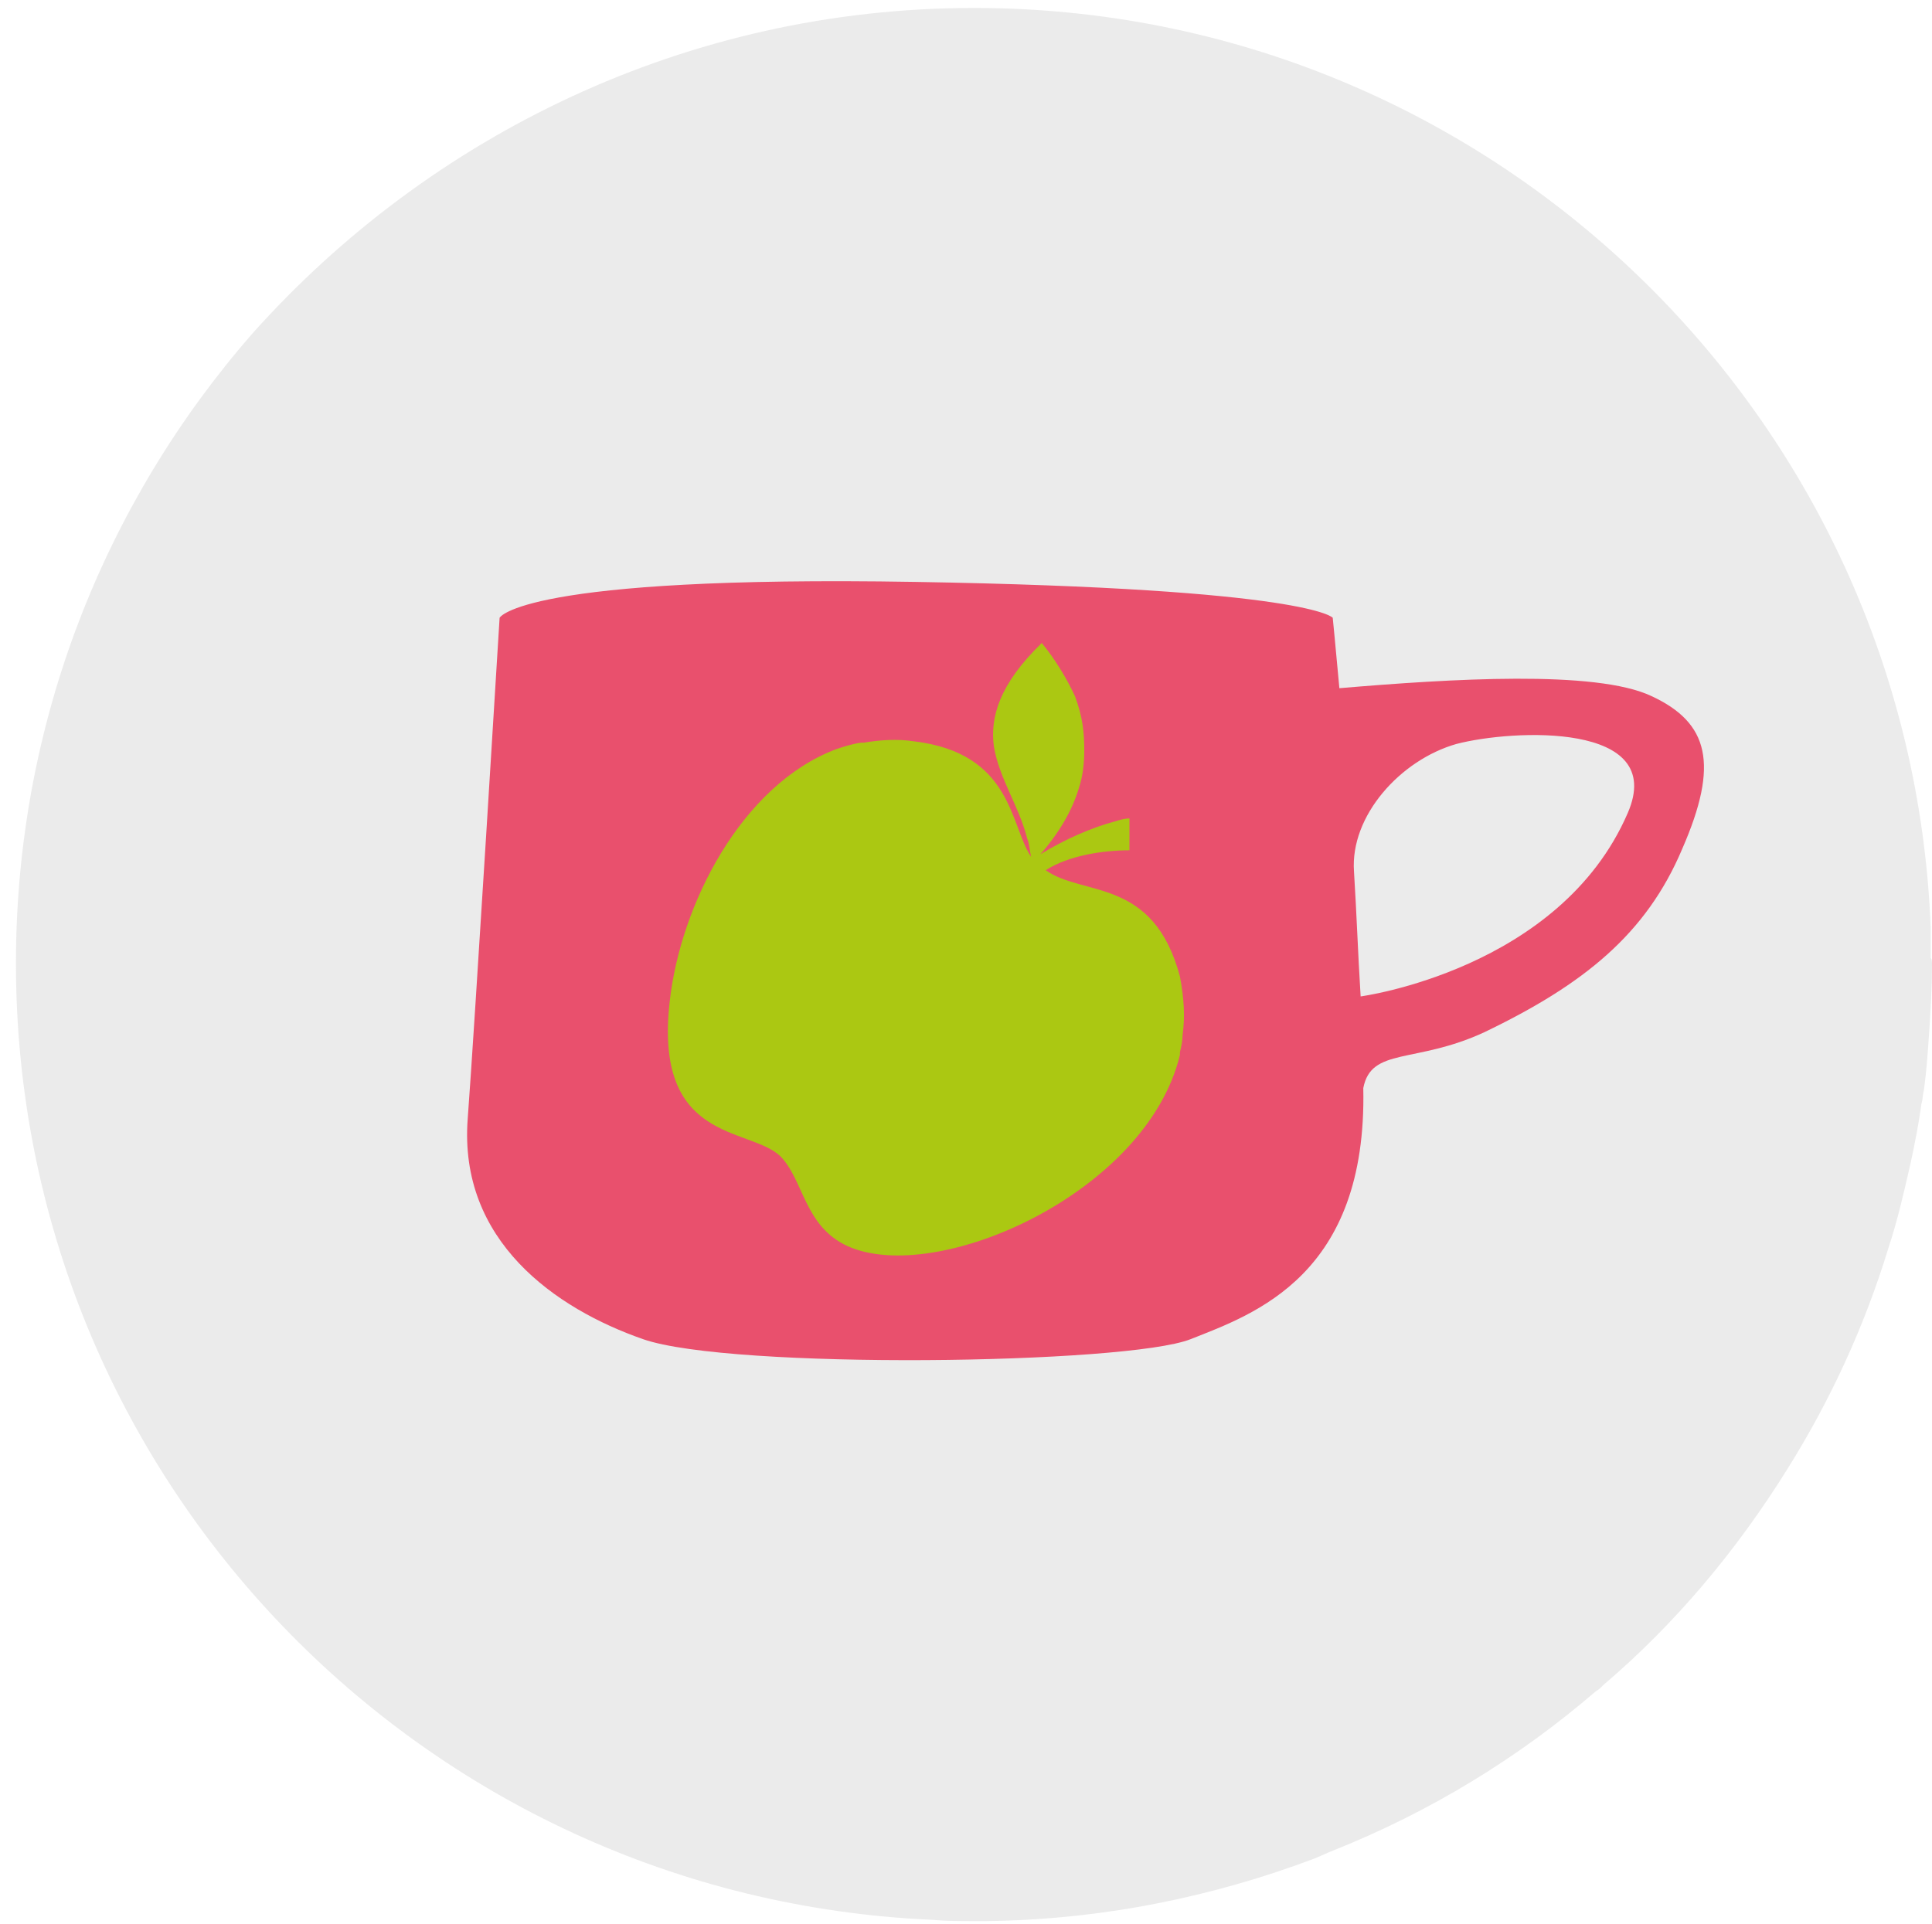
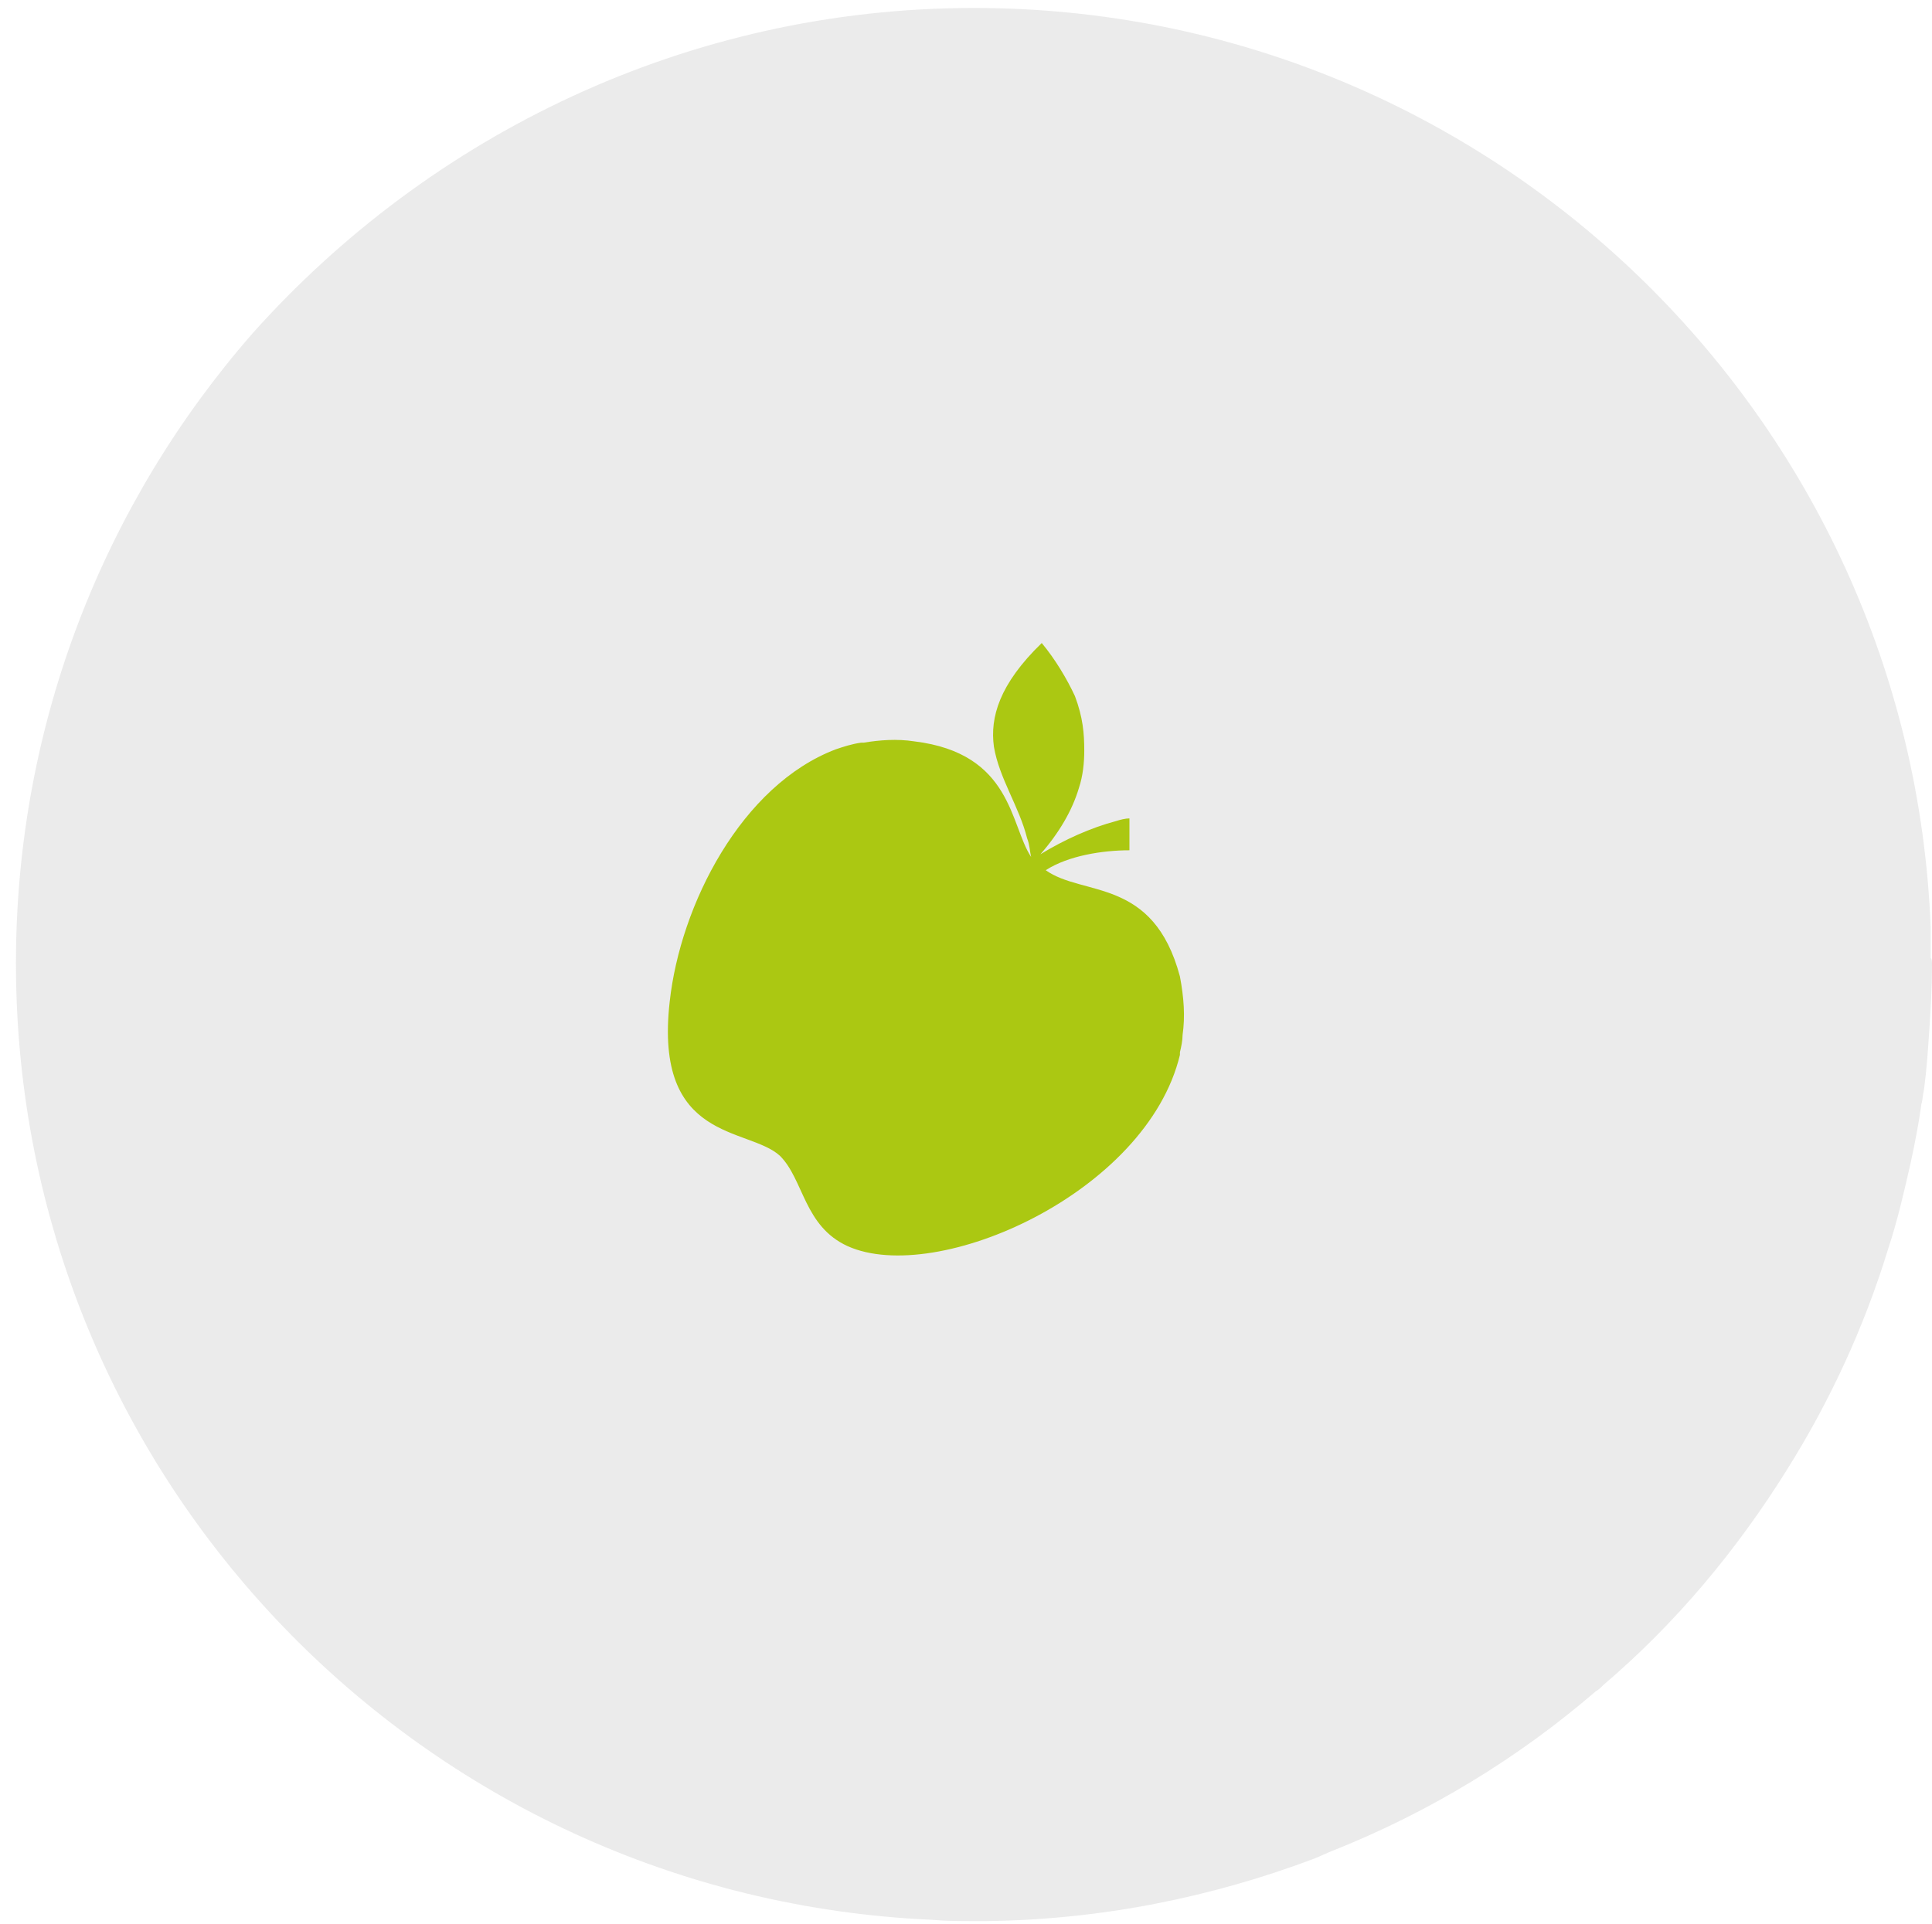
<svg xmlns="http://www.w3.org/2000/svg" id="Слой_1" x="0px" y="0px" viewBox="0 0 145.4 144.8" style="enable-background:new 0 0 145.4 144.8;" xml:space="preserve">
  <style type="text/css"> .st0{opacity:0.79;fill-rule:evenodd;clip-rule:evenodd;fill:#E6E6E6;} .st1{fill:#E9506D;} .st2{fill-rule:evenodd;clip-rule:evenodd;fill:#E9506D;} .st3{fill-rule:evenodd;clip-rule:evenodd;fill:#ABC812;} .st4{fill-rule:evenodd;clip-rule:evenodd;fill:#FFFFFF;} .st5{opacity:0.79;} .st6{fill-rule:evenodd;clip-rule:evenodd;fill:#E6E6E6;} .st7{fill:#FFFFFF;} .st8{fill:#ABC812;} .st9{opacity:0.76;} </style>
  <path class="st0" d="M145.4,72.7c0,1.6-0.1,3.2-0.2,4.8c-0.1,1.5-0.2,3-0.4,4.5c-0.1,0.4-0.1,0.8-0.2,1.1c-0.2,1.5-0.5,3-0.8,4.4 c-0.5,2.2-1,4.4-1.7,6.5c-1.8,5.9-4.4,11.5-7.6,16.6c-3.8,6.1-8.4,11.6-13.8,16.2c-0.2,0.2-0.4,0.4-0.6,0.5c-5.8,5-12.5,9.1-19.8,12 c-0.5,0.2-0.9,0.4-1.4,0.6c-7.7,2.9-16,4.6-24.7,4.7c-0.3,0-0.6,0-0.9,0c-1.1,0-2.1,0-3.2-0.1c-38.3-1.7-68.9-33.2-68.9-72 c0-18.1,6.7-34.7,17.8-47.4C32.3,10.2,51.7,0.6,73.3,0.6c38.8,0,70.5,30.7,72,69.2c0,0.2,0,0.4,0,0.7c0,0.5,0,1,0,1.6 C145.4,72.2,145.4,72.4,145.4,72.7z" />
-   <path class="st1" d="M124.3,52.4c-4.2-2-15.2-1.3-23.5-0.6c-0.3-3.3-0.5-5.3-0.5-5.3s-1.7-2.2-31.4-2.7c-29.7-0.5-31.3,2.7-31.3,2.7 s-1.9,31.1-2.4,37.7c-0.7,9.2,6.6,14.3,13.2,16.6c6.6,2.3,36.4,1.9,41.2,0c4.8-1.9,13.3-4.8,13-18.9c0.6-3.1,3.9-1.8,9.1-4.2 c7.5-3.6,12.2-7.4,14.9-13.8C129.4,57.5,128.6,54.4,124.3,52.4z M122.5,61.2c-5.1,11.8-20.1,13.8-20.1,13.8 c-0.2-3.2-0.3-6.2-0.5-9.4c-0.3-4.2,3.5-8.4,7.7-9.6C113.8,54.9,125.5,54.3,122.5,61.2z" />
  <path class="st3" d="M89,77.9c0,0.4-0.1,0.9-0.2,1.3c0,0.1,0,0.1,0,0.2c-2.5,10.4-18.3,17.4-25,14.4c-3.3-1.5-3.3-5-5.1-6.8 c-2.4-2.2-9.5-1-8.3-11.6c0.8-7.3,5.4-16.3,12.5-19c0,0,0,0,0,0c0.6-0.2,1.2-0.4,1.9-0.5c0.1,0,0.1,0,0.2,0c1.2-0.2,2.5-0.3,3.8-0.1 c7.4,0.9,7.2,6.3,8.8,8.7c-0.1-0.4-0.1-0.9-0.3-1.4c-0.6-2.4-2.1-4.5-2.5-6.9c-0.3-2.2,0.4-4.7,3.6-7.8c1,1.2,1.9,2.7,2.5,4 c0.6,1.6,0.7,2.8,0.7,4.1c0,0.9-0.1,1.9-0.4,2.8c-0.5,1.7-1.5,3.4-2.9,5c1.8-1.1,3.8-2,5.7-2.5c0.3-0.1,0.7-0.2,1-0.2l0,1.4V64 c-2,0-4.6,0.4-6.3,1.5c2.8,2,8.1,0.5,10.1,8C89.1,75.1,89.2,76.5,89,77.9z" />
</svg>